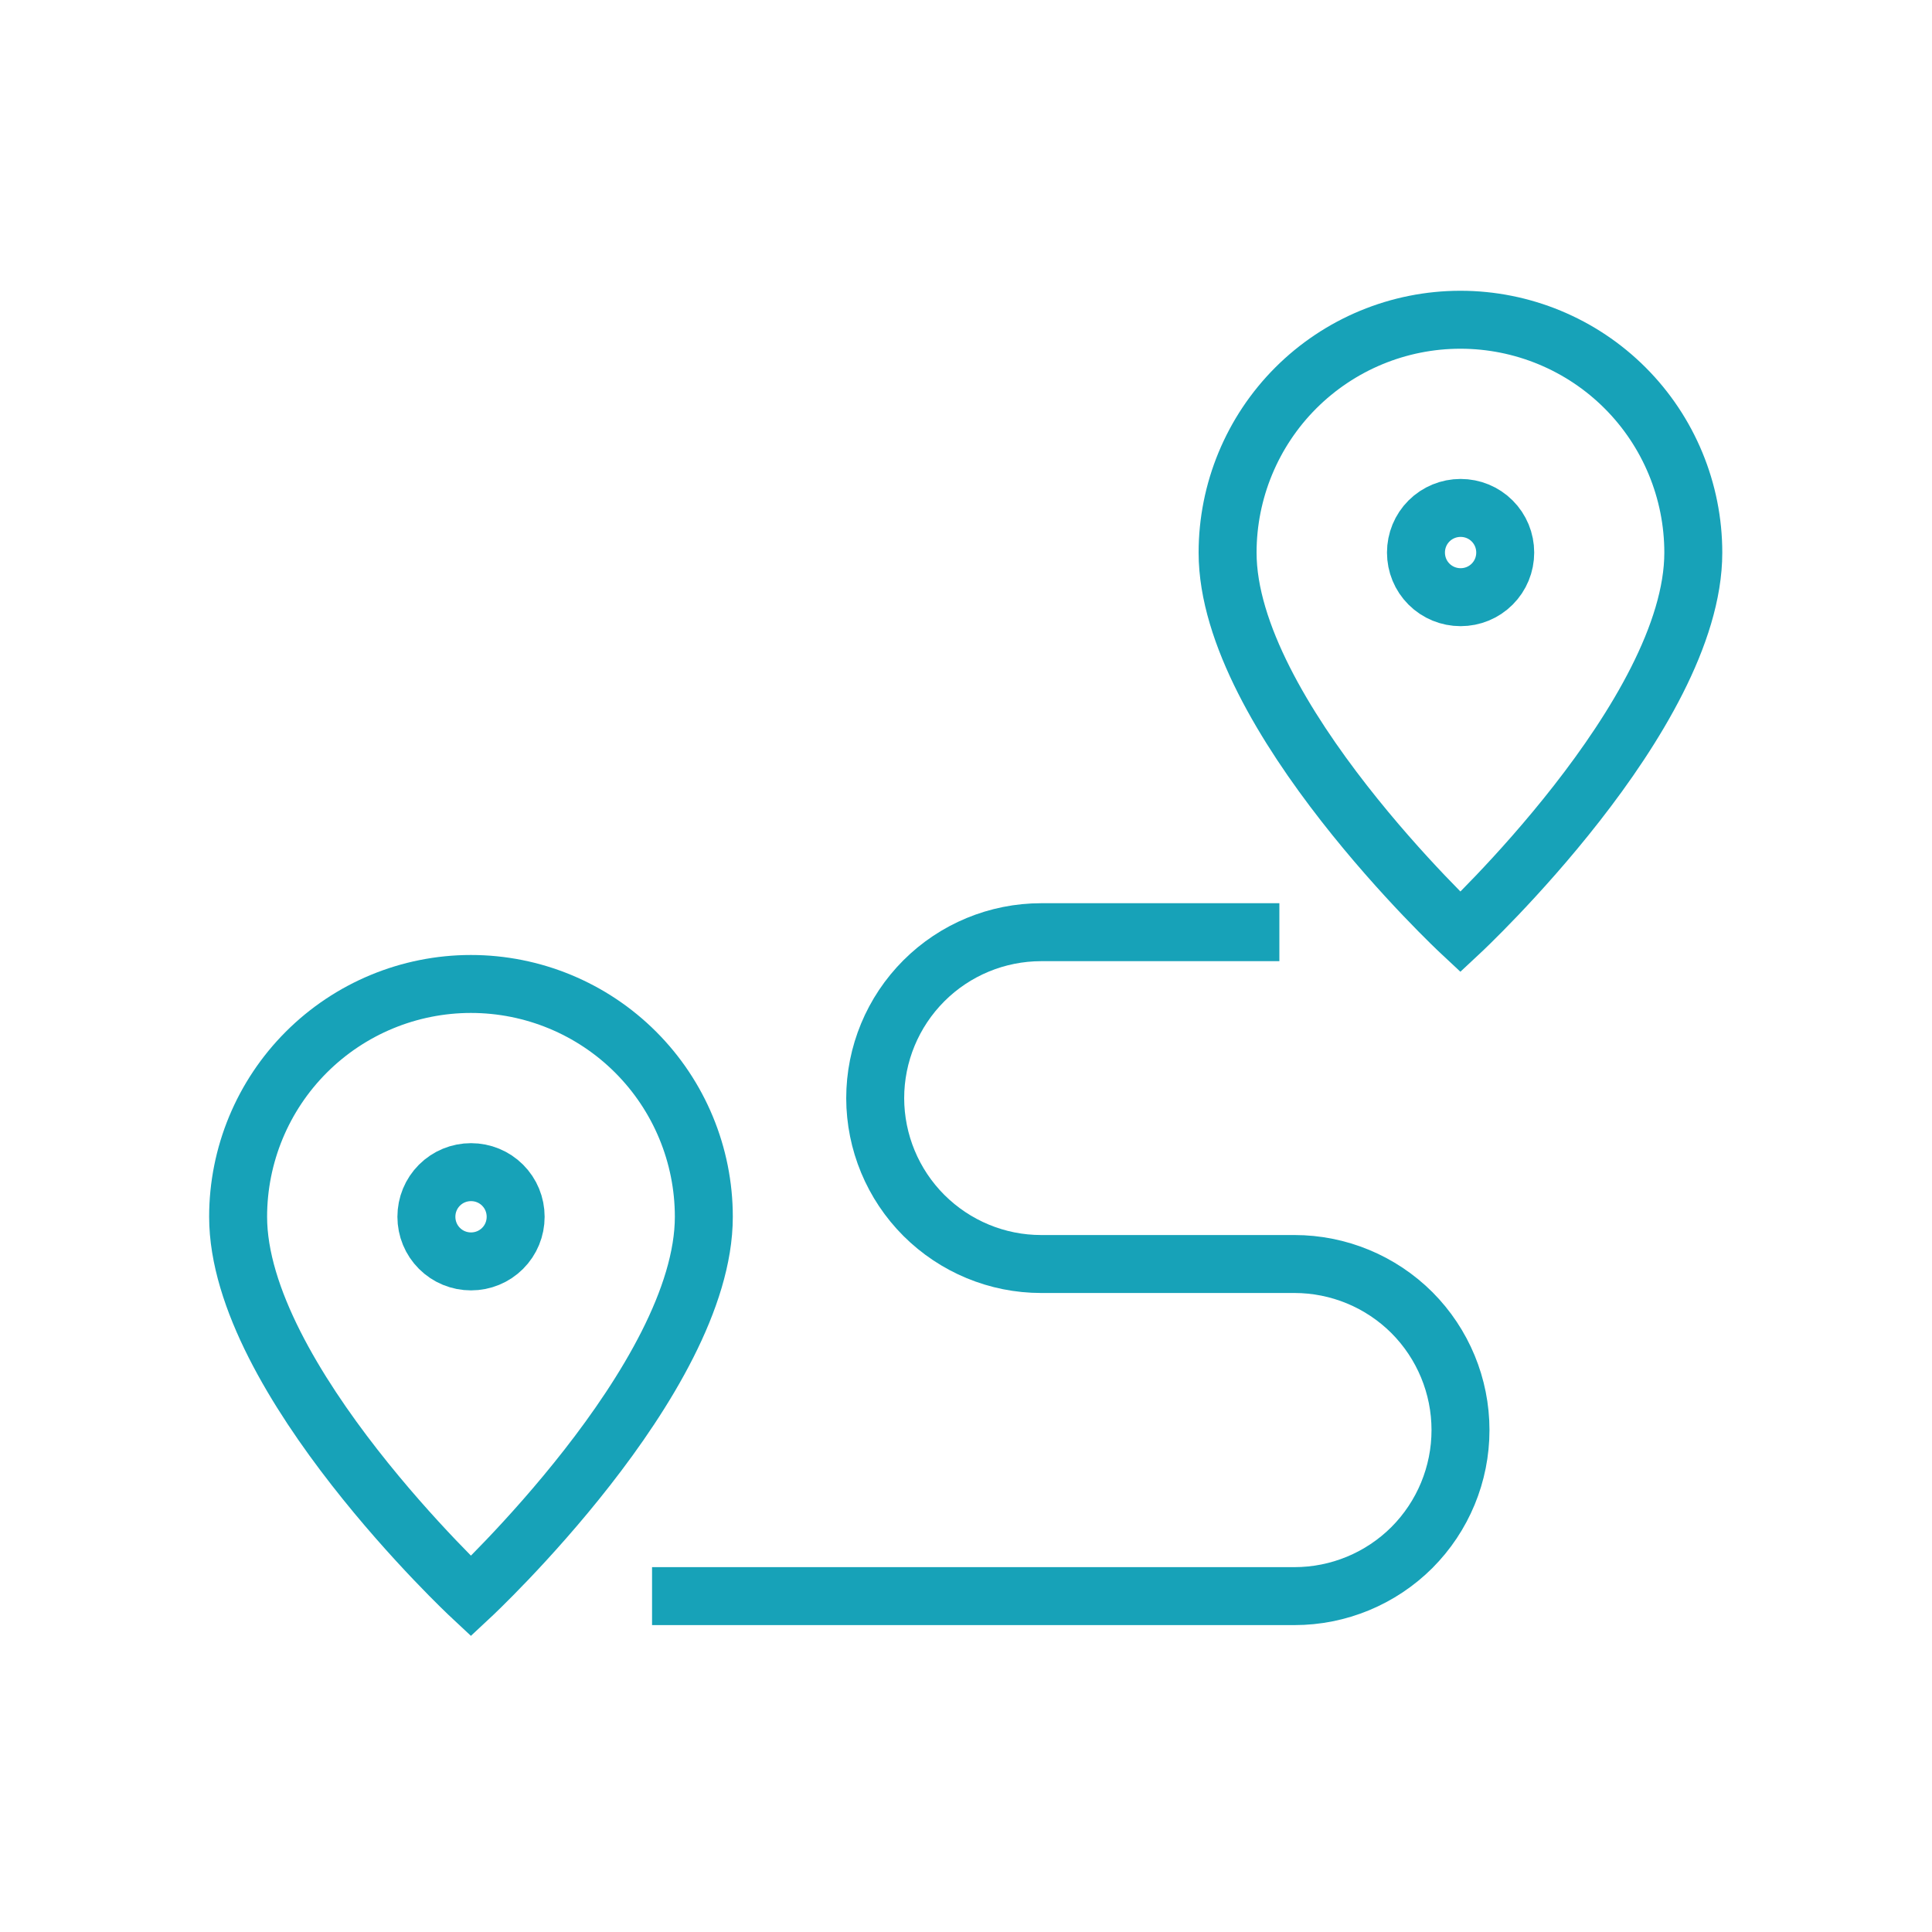
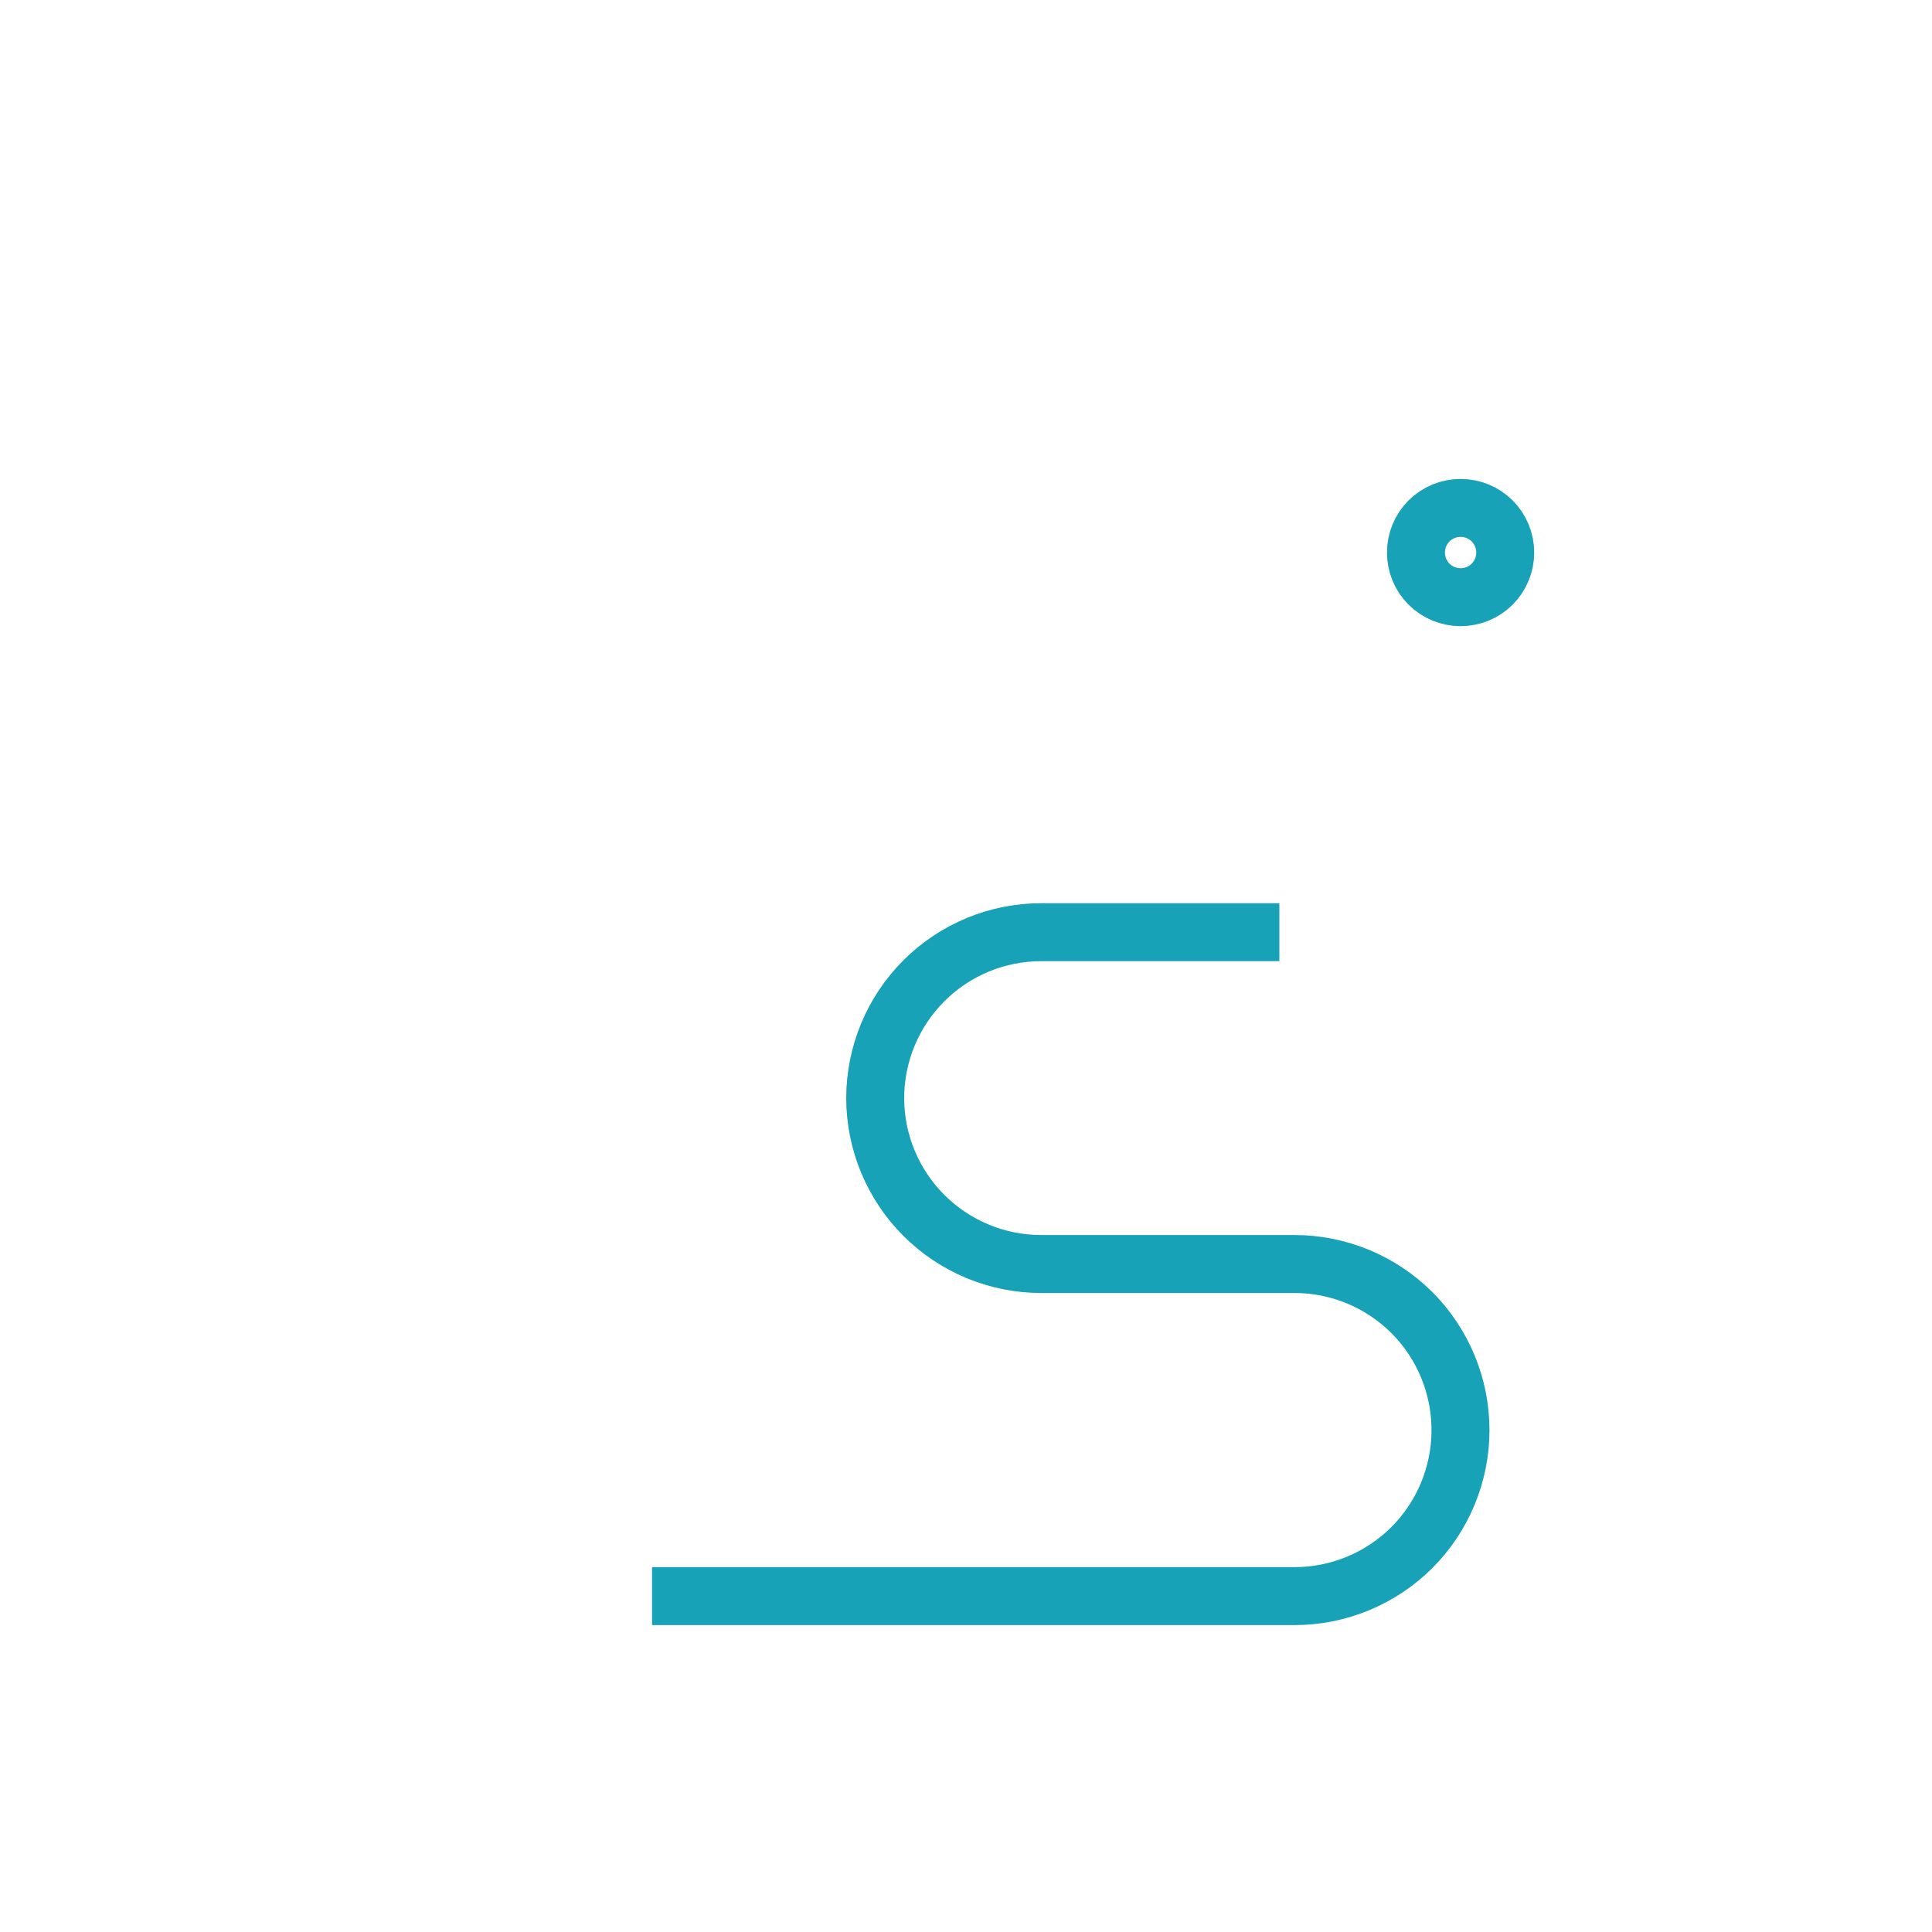
<svg xmlns="http://www.w3.org/2000/svg" width="20" height="20" viewBox="0 0 20 20" fill="none">
-   <path d="M7.286 12.596C7.286 14.276 4.875 16.524 4.875 16.524C4.875 16.524 2.465 14.274 2.465 12.596C2.465 11.957 2.719 11.344 3.171 10.892C3.623 10.44 4.236 10.186 4.875 10.186C5.515 10.186 6.128 10.44 6.58 10.892C7.032 11.344 7.286 11.957 7.286 12.596Z" stroke="#17A2B8" stroke-width="0.6" />
-   <path d="M5.338 12.596C5.338 12.719 5.29 12.836 5.203 12.923C5.116 13.01 4.999 13.058 4.876 13.058C4.753 13.058 4.636 13.01 4.549 12.923C4.462 12.836 4.414 12.719 4.414 12.596C4.414 12.473 4.462 12.356 4.549 12.269C4.636 12.182 4.753 12.134 4.876 12.134C4.999 12.134 5.116 12.182 5.203 12.269C5.29 12.356 5.338 12.473 5.338 12.596Z" stroke="#17A2B8" stroke-width="0.6" />
-   <path d="M17.529 5.721C17.529 7.401 15.118 9.649 15.118 9.649C15.118 9.649 12.708 7.398 12.708 5.721C12.708 5.082 12.962 4.468 13.414 4.016C13.866 3.564 14.479 3.31 15.118 3.31C15.758 3.31 16.371 3.564 16.823 4.016C17.275 4.468 17.529 5.082 17.529 5.721Z" stroke="#17A2B8" stroke-width="0.6" />
  <path d="M15.582 5.72C15.582 5.843 15.534 5.96 15.447 6.047C15.36 6.134 15.243 6.182 15.12 6.182C14.998 6.182 14.88 6.134 14.793 6.047C14.706 5.96 14.658 5.843 14.658 5.72C14.658 5.597 14.706 5.48 14.793 5.393C14.88 5.306 14.998 5.258 15.12 5.258C15.243 5.258 15.36 5.306 15.447 5.393C15.534 5.48 15.582 5.597 15.582 5.72Z" stroke="#17A2B8" stroke-width="0.6" />
  <path d="M6.75 16.523H13.4C13.856 16.523 14.293 16.342 14.616 16.02C14.938 15.697 15.119 15.26 15.119 14.804C15.119 14.348 14.938 13.911 14.616 13.588C14.293 13.266 13.856 13.085 13.4 13.085H10.778C10.323 13.085 9.887 12.904 9.564 12.582C9.242 12.26 9.061 11.824 9.06 11.369C9.06 10.913 9.241 10.476 9.564 10.153C9.886 9.831 10.323 9.65 10.779 9.65H13.244" stroke="#17A2B8" stroke-width="0.6" />
</svg>